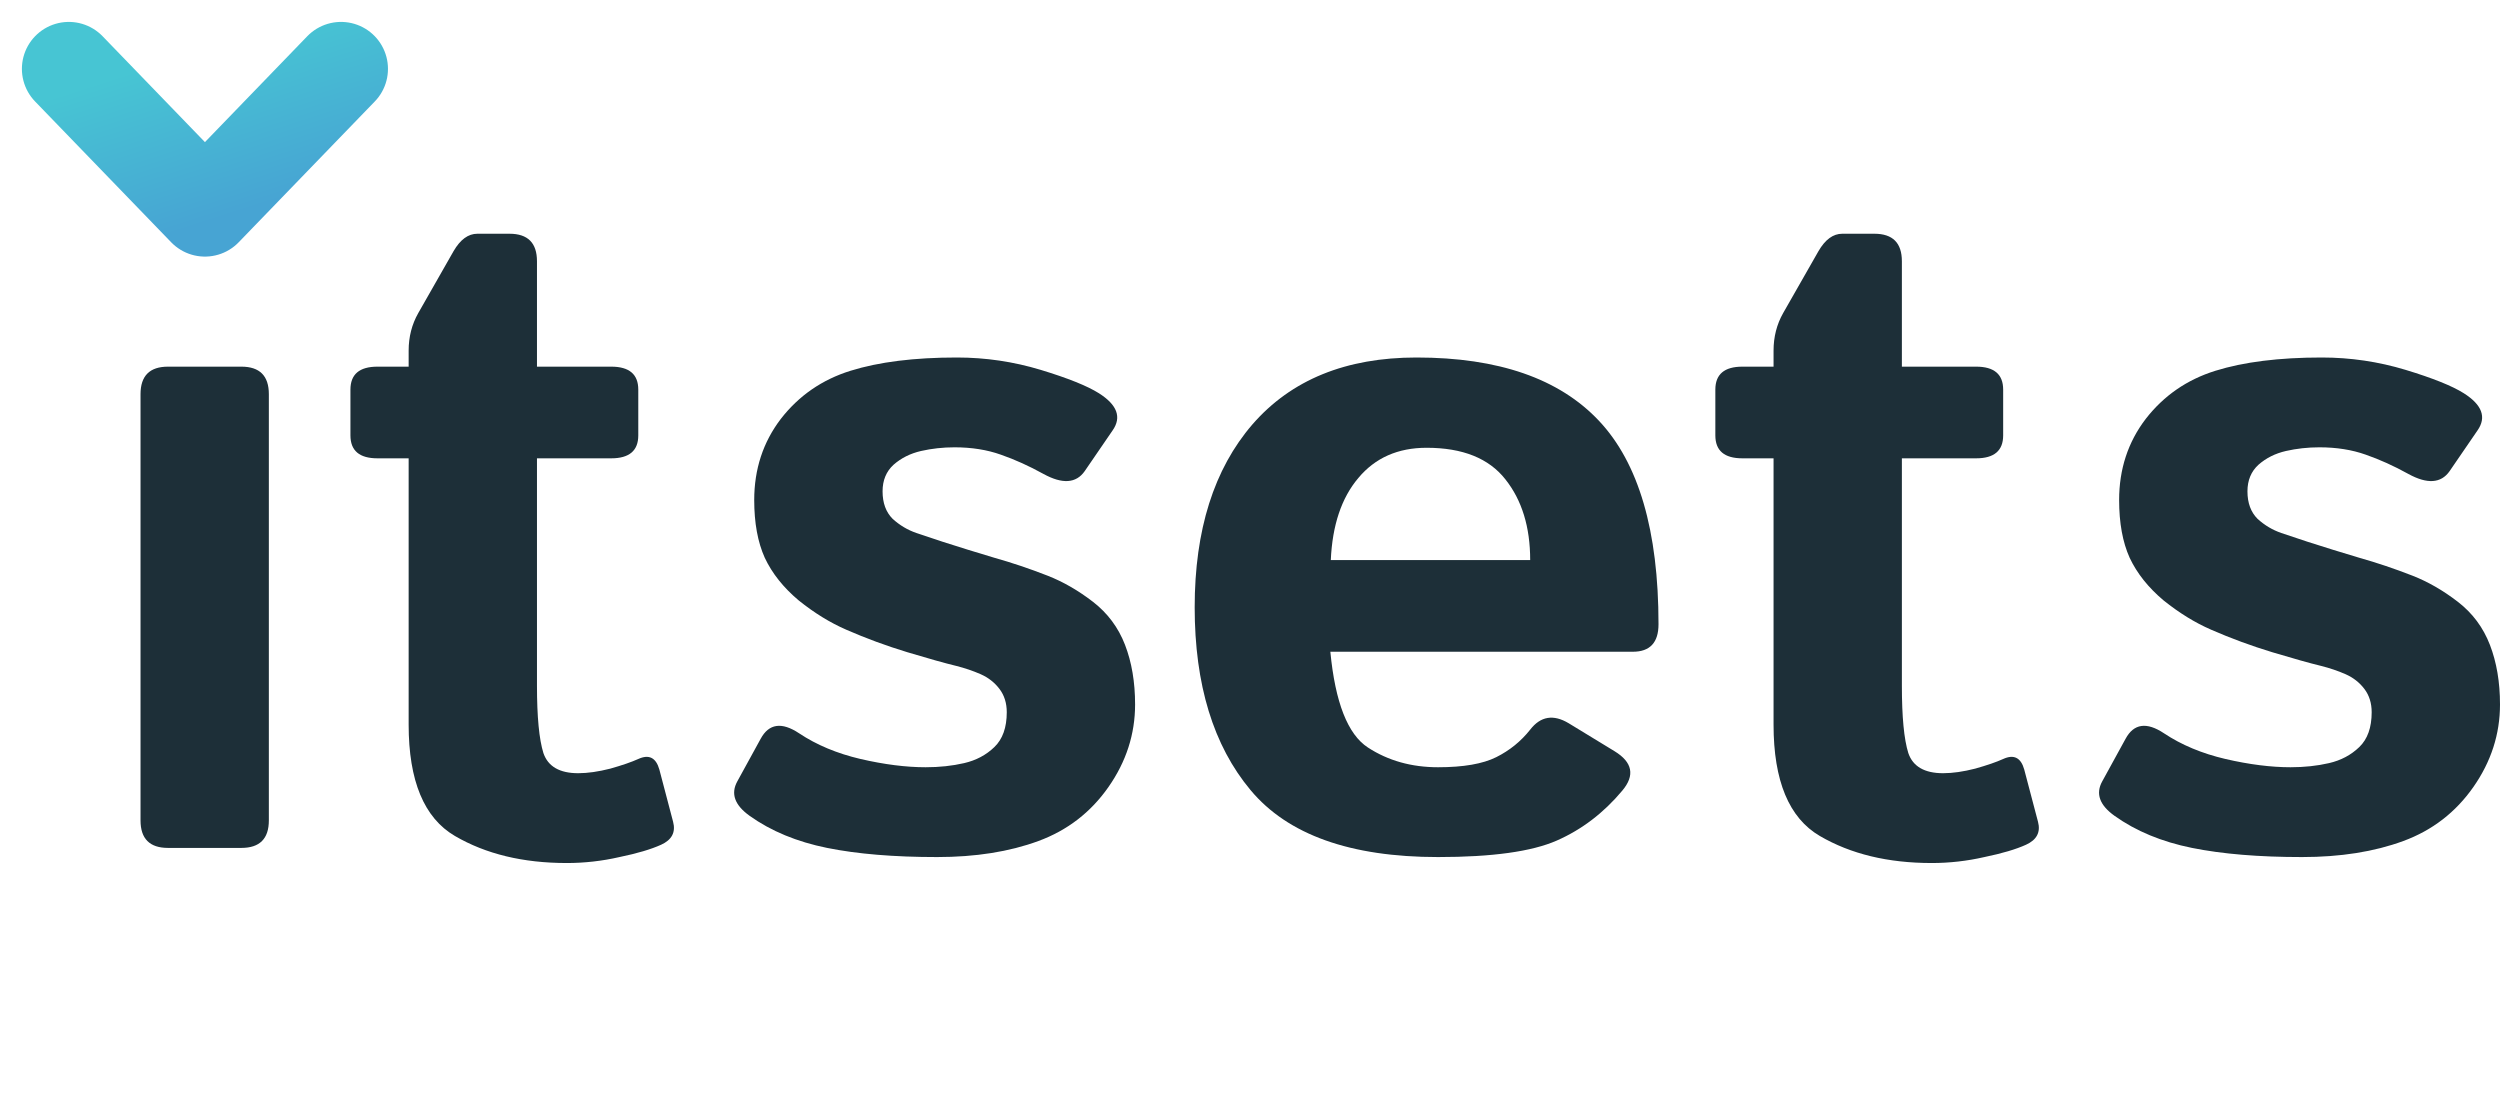
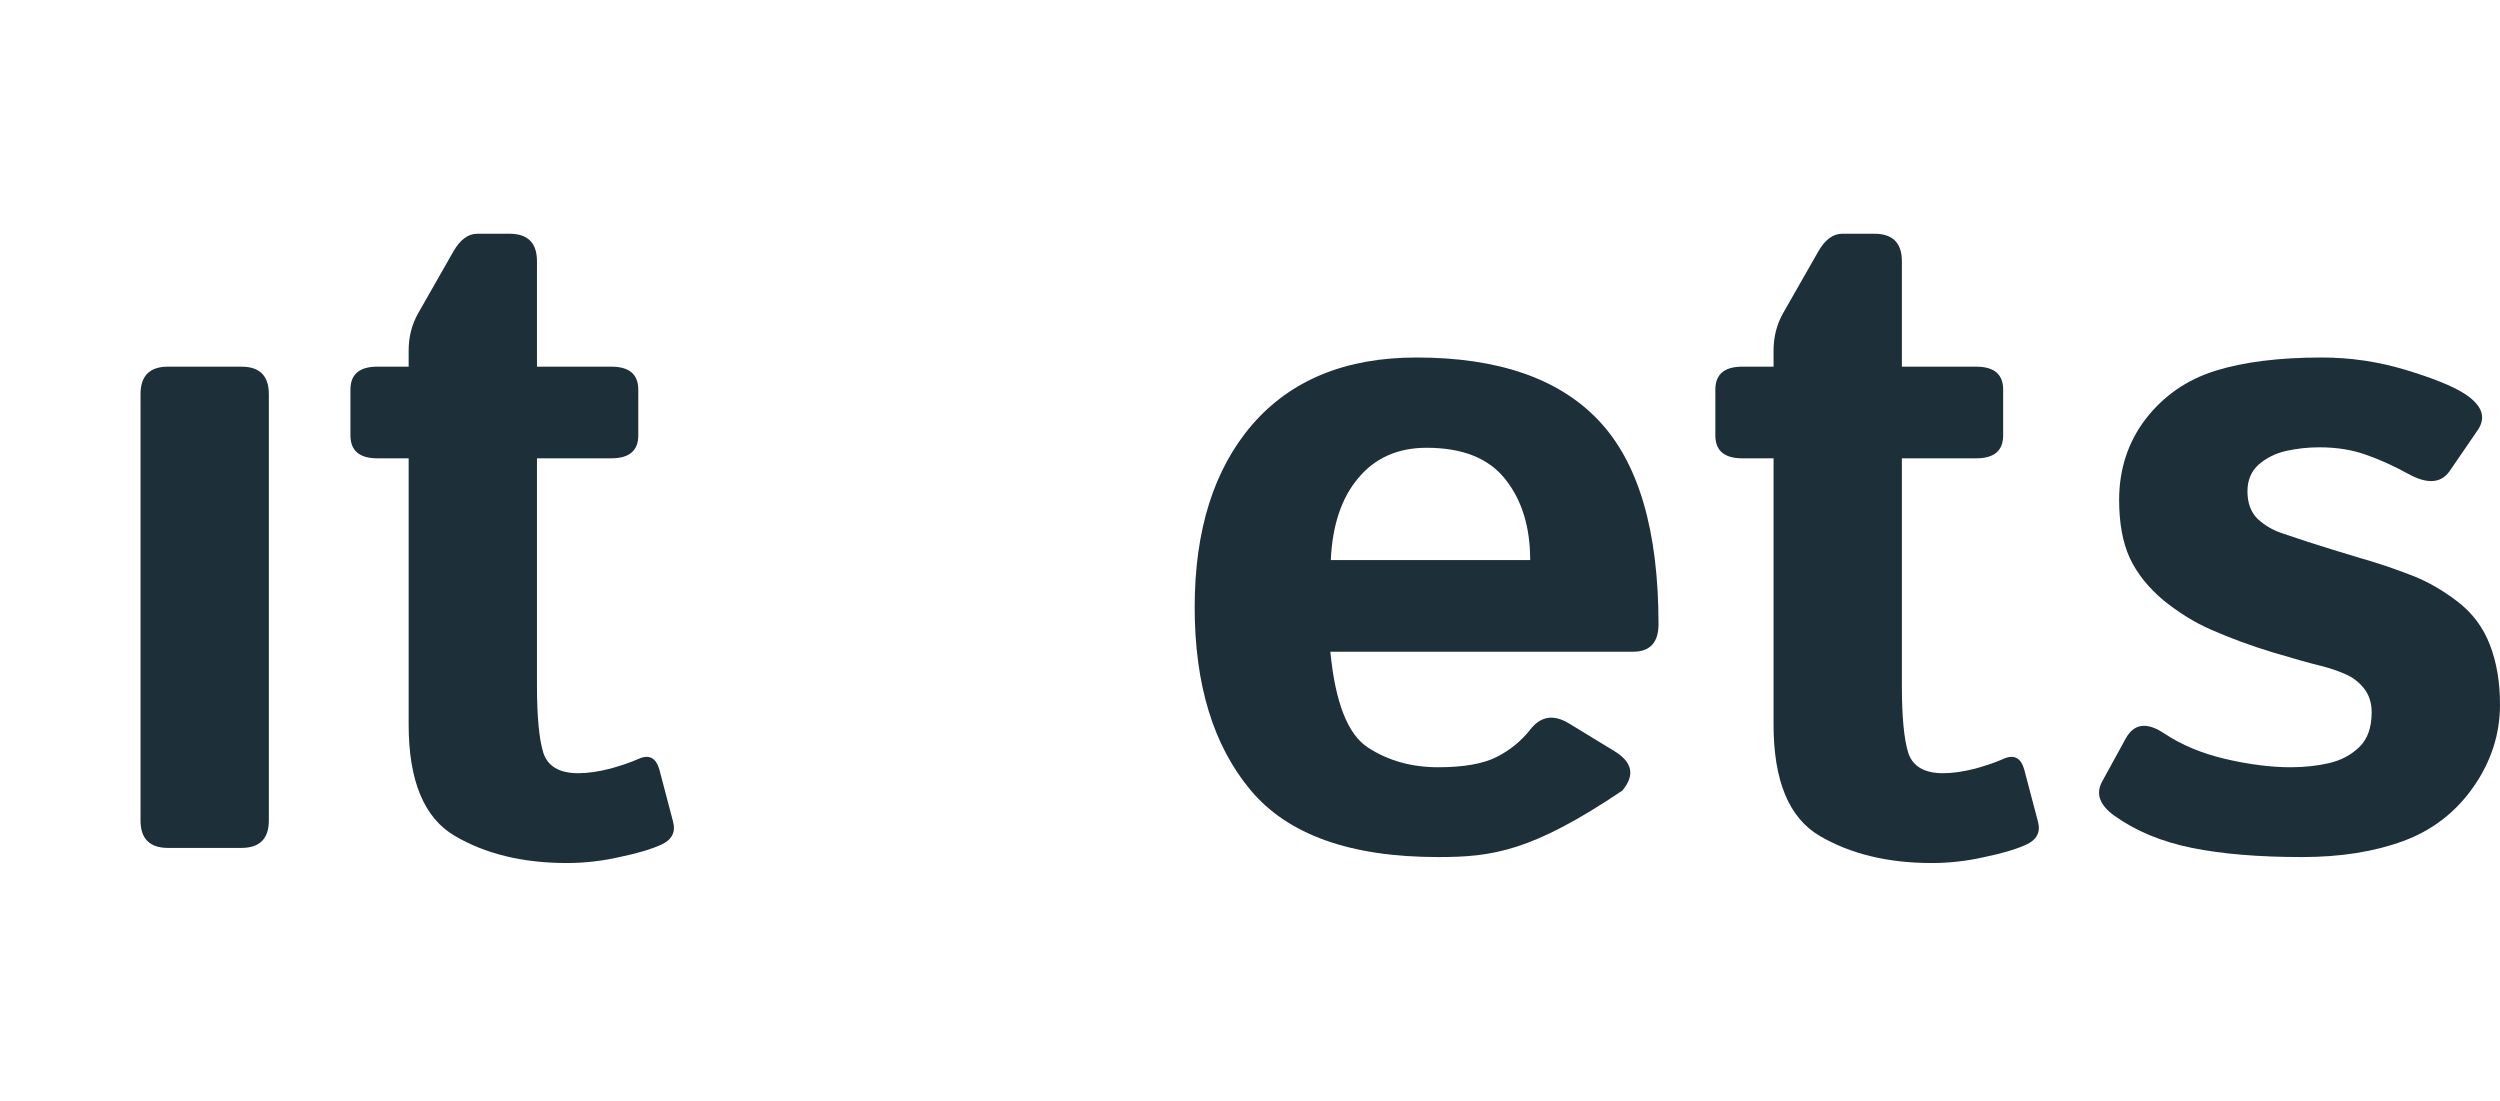
<svg xmlns="http://www.w3.org/2000/svg" width="109" height="48" viewBox="0 0 109 48" fill="none">
  <path d="M7.326 36.969C6.527 36.969 6.127 36.569 6.127 35.77V17.186C6.127 16.386 6.527 15.986 7.326 15.986H10.523C11.323 15.986 11.722 16.386 11.722 17.186V35.77C11.722 36.569 11.323 36.969 10.523 36.969H7.326Z" fill="#1D2F38" />
  <path d="M16.458 19.983C15.672 19.983 15.279 19.65 15.279 18.984V16.986C15.279 16.32 15.672 15.986 16.458 15.986H17.817V15.287C17.817 14.688 17.957 14.141 18.237 13.649L19.775 10.951C20.069 10.444 20.415 10.191 20.814 10.191H22.213C23.013 10.191 23.412 10.591 23.412 11.39V15.986H26.65C27.436 15.986 27.829 16.32 27.829 16.986V18.984C27.829 19.65 27.436 19.983 26.65 19.983H23.412V29.895C23.412 31.254 23.506 32.233 23.692 32.832C23.892 33.418 24.398 33.712 25.211 33.712C25.624 33.712 26.09 33.645 26.61 33.512C27.129 33.365 27.535 33.225 27.829 33.092C28.295 32.879 28.601 33.032 28.748 33.552L29.347 35.83C29.467 36.283 29.294 36.616 28.828 36.829C28.388 37.029 27.782 37.209 27.009 37.368C26.25 37.542 25.484 37.628 24.711 37.628C22.806 37.628 21.181 37.235 19.835 36.449C18.49 35.663 17.817 34.044 17.817 31.593V19.983H16.458Z" fill="#1D2F38" />
-   <path d="M32.684 35.57C32.032 35.104 31.852 34.604 32.145 34.071L33.164 32.213C33.524 31.547 34.083 31.467 34.843 31.973C35.602 32.479 36.495 32.852 37.52 33.092C38.559 33.332 39.505 33.452 40.358 33.452C40.958 33.452 41.517 33.392 42.037 33.272C42.556 33.152 42.996 32.919 43.355 32.572C43.715 32.226 43.895 31.72 43.895 31.054C43.895 30.654 43.788 30.314 43.575 30.035C43.362 29.755 43.089 29.542 42.756 29.395C42.423 29.249 42.07 29.129 41.697 29.035C41.204 28.916 40.491 28.716 39.559 28.436C38.639 28.156 37.754 27.83 36.901 27.457C36.195 27.15 35.502 26.724 34.823 26.178C34.157 25.618 33.664 24.999 33.344 24.319C33.038 23.64 32.884 22.801 32.884 21.802C32.884 20.456 33.271 19.277 34.043 18.265C34.829 17.252 35.842 16.553 37.081 16.166C38.32 15.78 39.865 15.587 41.717 15.587C42.969 15.587 44.188 15.767 45.374 16.126C46.559 16.486 47.405 16.826 47.912 17.145C48.711 17.652 48.911 18.191 48.511 18.764L47.292 20.543C46.919 21.076 46.32 21.116 45.494 20.663C44.867 20.316 44.248 20.036 43.635 19.823C43.036 19.61 42.363 19.503 41.617 19.503C41.111 19.503 40.624 19.557 40.158 19.663C39.692 19.77 39.292 19.97 38.959 20.263C38.639 20.556 38.48 20.942 38.48 21.422C38.48 21.928 38.626 22.328 38.919 22.621C39.226 22.901 39.572 23.107 39.958 23.24C40.358 23.374 40.738 23.5 41.097 23.62C41.843 23.86 42.596 24.093 43.355 24.319C44.115 24.533 44.888 24.792 45.673 25.099C46.353 25.365 47.012 25.745 47.652 26.238C48.291 26.731 48.758 27.357 49.051 28.116C49.344 28.876 49.49 29.741 49.49 30.714C49.49 32.006 49.104 33.205 48.331 34.311C47.559 35.417 46.539 36.203 45.274 36.669C44.008 37.135 42.536 37.368 40.858 37.368C38.979 37.368 37.38 37.235 36.062 36.969C34.743 36.702 33.617 36.236 32.684 35.57Z" fill="#1D2F38" />
-   <path d="M52.088 26.478C52.088 23.107 52.927 20.449 54.606 18.504C56.298 16.559 58.682 15.587 61.76 15.587C65.33 15.587 67.981 16.506 69.713 18.345C71.445 20.183 72.311 23.14 72.311 27.217C72.311 28.016 71.938 28.416 71.192 28.416H58.003C58.216 30.627 58.762 32.02 59.642 32.592C60.521 33.165 61.54 33.452 62.699 33.452C63.805 33.452 64.651 33.305 65.237 33.012C65.823 32.719 66.316 32.319 66.716 31.813C67.169 31.227 67.728 31.134 68.394 31.533L70.393 32.752C71.179 33.232 71.292 33.805 70.732 34.471C69.92 35.443 68.967 36.169 67.875 36.649C66.782 37.129 65.057 37.368 62.699 37.368C58.876 37.368 56.151 36.396 54.526 34.451C52.901 32.506 52.088 29.848 52.088 26.478ZM58.023 24.419H66.716C66.716 22.981 66.356 21.808 65.637 20.902C64.917 19.983 63.772 19.523 62.2 19.523C60.947 19.523 59.955 19.963 59.222 20.842C58.489 21.708 58.09 22.901 58.023 24.419Z" fill="#1D2F38" />
+   <path d="M52.088 26.478C52.088 23.107 52.927 20.449 54.606 18.504C56.298 16.559 58.682 15.587 61.76 15.587C65.33 15.587 67.981 16.506 69.713 18.345C71.445 20.183 72.311 23.14 72.311 27.217C72.311 28.016 71.938 28.416 71.192 28.416H58.003C58.216 30.627 58.762 32.02 59.642 32.592C60.521 33.165 61.54 33.452 62.699 33.452C63.805 33.452 64.651 33.305 65.237 33.012C65.823 32.719 66.316 32.319 66.716 31.813C67.169 31.227 67.728 31.134 68.394 31.533L70.393 32.752C71.179 33.232 71.292 33.805 70.732 34.471C66.782 37.129 65.057 37.368 62.699 37.368C58.876 37.368 56.151 36.396 54.526 34.451C52.901 32.506 52.088 29.848 52.088 26.478ZM58.023 24.419H66.716C66.716 22.981 66.356 21.808 65.637 20.902C64.917 19.983 63.772 19.523 62.2 19.523C60.947 19.523 59.955 19.963 59.222 20.842C58.489 21.708 58.09 22.901 58.023 24.419Z" fill="#1D2F38" />
  <path d="M75.968 19.983C75.182 19.983 74.789 19.65 74.789 18.984V16.986C74.789 16.32 75.182 15.986 75.968 15.986H77.327V15.287C77.327 14.688 77.467 14.141 77.746 13.649L79.285 10.951C79.578 10.444 79.924 10.191 80.324 10.191H81.723C82.522 10.191 82.922 10.591 82.922 11.39V15.986H86.159C86.945 15.986 87.338 16.32 87.338 16.986V18.984C87.338 19.65 86.945 19.983 86.159 19.983H82.922V29.895C82.922 31.254 83.015 32.233 83.202 32.832C83.401 33.418 83.908 33.712 84.72 33.712C85.133 33.712 85.6 33.645 86.119 33.512C86.639 33.365 87.045 33.225 87.338 33.092C87.805 32.879 88.111 33.032 88.257 33.552L88.857 35.83C88.977 36.283 88.804 36.616 88.337 36.829C87.898 37.029 87.292 37.209 86.519 37.368C85.76 37.542 84.993 37.628 84.221 37.628C82.316 37.628 80.691 37.235 79.345 36.449C77.999 35.663 77.327 34.044 77.327 31.593V19.983H75.968Z" fill="#1D2F38" />
  <path d="M92.194 35.57C91.541 35.104 91.362 34.604 91.655 34.071L92.674 32.213C93.033 31.547 93.593 31.467 94.352 31.973C95.112 32.479 96.004 32.852 97.03 33.092C98.069 33.332 99.015 33.452 99.868 33.452C100.467 33.452 101.027 33.392 101.546 33.272C102.066 33.152 102.505 32.919 102.865 32.572C103.225 32.226 103.405 31.72 103.405 31.054C103.405 30.654 103.298 30.314 103.085 30.035C102.872 29.755 102.599 29.542 102.266 29.395C101.933 29.249 101.579 29.129 101.206 29.035C100.714 28.916 100.001 28.716 99.068 28.436C98.149 28.156 97.263 27.83 96.41 27.457C95.704 27.15 95.012 26.724 94.332 26.178C93.666 25.618 93.173 24.999 92.853 24.319C92.547 23.64 92.394 22.801 92.394 21.802C92.394 20.456 92.78 19.277 93.553 18.265C94.339 17.252 95.351 16.553 96.59 16.166C97.829 15.78 99.375 15.587 101.226 15.587C102.479 15.587 103.698 15.767 104.883 16.126C106.069 16.486 106.915 16.826 107.421 17.145C108.221 17.652 108.42 18.191 108.021 18.764L106.802 20.543C106.429 21.076 105.829 21.116 105.003 20.663C104.377 20.316 103.758 20.036 103.145 19.823C102.545 19.61 101.873 19.503 101.127 19.503C100.62 19.503 100.134 19.557 99.668 19.663C99.201 19.77 98.802 19.97 98.469 20.263C98.149 20.556 97.989 20.942 97.989 21.422C97.989 21.928 98.136 22.328 98.429 22.621C98.735 22.901 99.082 23.107 99.468 23.24C99.868 23.374 100.247 23.5 100.607 23.62C101.353 23.86 102.106 24.093 102.865 24.319C103.624 24.533 104.397 24.792 105.183 25.099C105.863 25.365 106.522 25.745 107.161 26.238C107.801 26.731 108.267 27.357 108.56 28.116C108.853 28.876 109 29.741 109 30.714C109 32.006 108.614 33.205 107.841 34.311C107.068 35.417 106.049 36.203 104.783 36.669C103.518 37.135 102.046 37.368 100.367 37.368C98.489 37.368 96.89 37.235 95.571 36.969C94.252 36.702 93.127 36.236 92.194 35.57Z" fill="#1D2F38" />
-   <path d="M3.001 3.002L8.935 9.141L14.869 3.002" stroke="url(#paint0_linear_23_2013)" stroke-width="4.093" stroke-linecap="round" stroke-linejoin="round" />
  <defs>
    <linearGradient id="paint0_linear_23_2013" x1="11.902" y1="8.78" x2="9.671" y2="1.855" gradientUnits="userSpaceOnUse">
      <stop stop-color="#47A4D3" />
      <stop offset="1" stop-color="#47C5D3" />
    </linearGradient>
  </defs>
</svg>